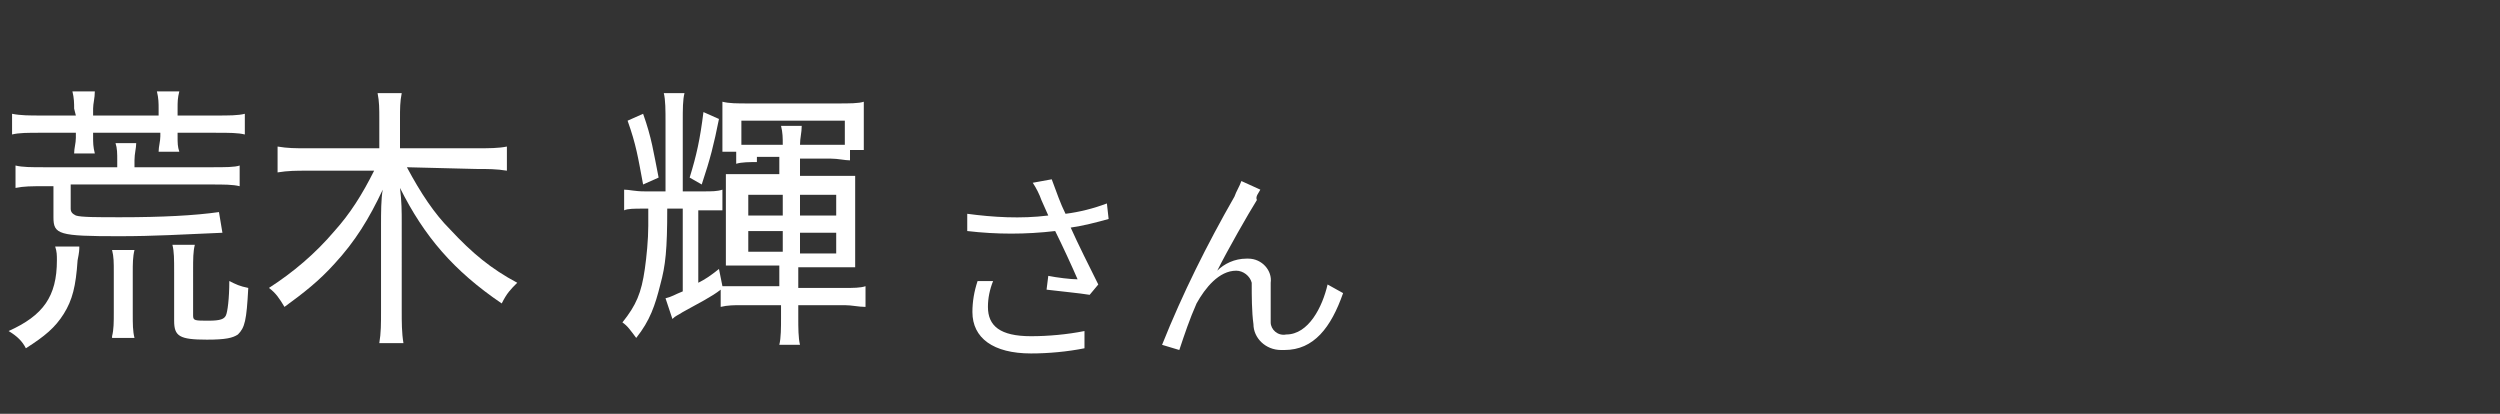
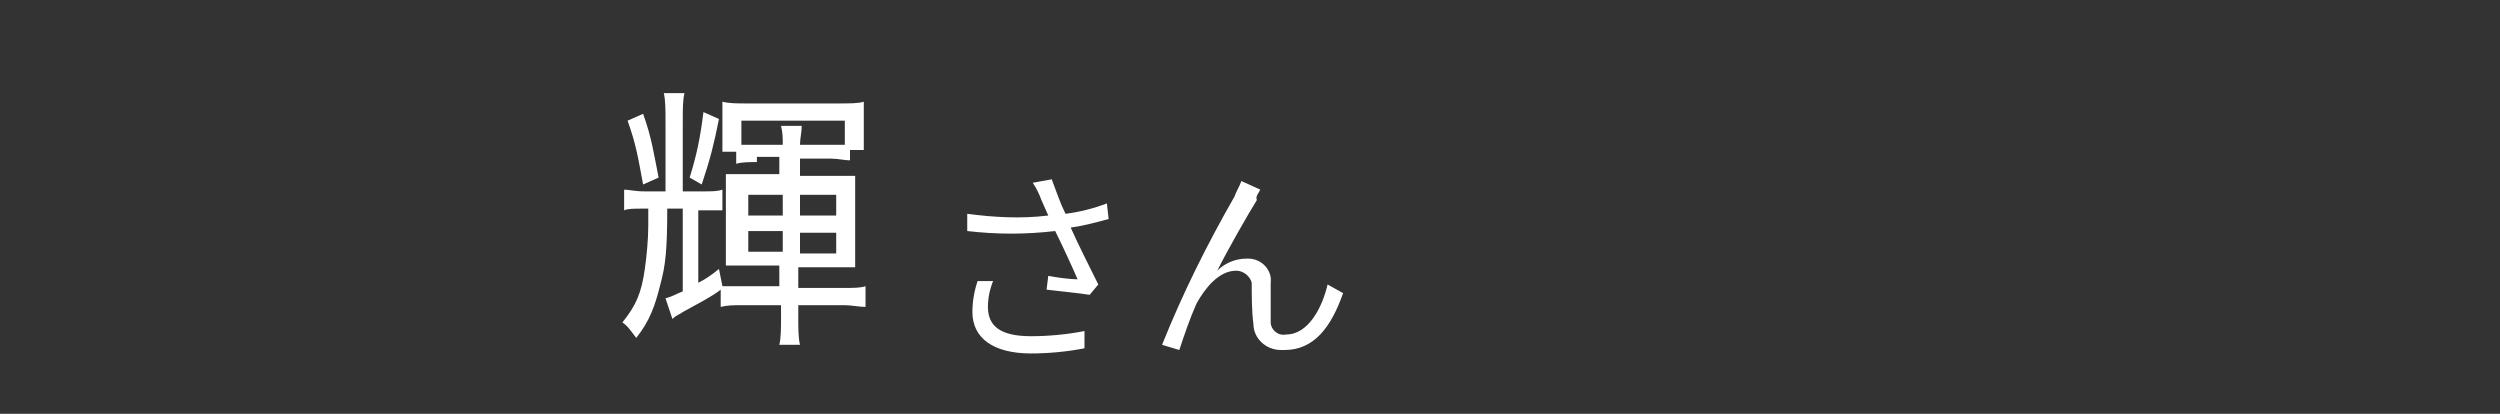
<svg xmlns="http://www.w3.org/2000/svg" version="1.1" id="レイヤー_1" x="0px" y="0px" width="145px" height="24px" viewBox="0 0 145 24" style="enable-background:new 0 0 145 24;" xml:space="preserve">
  <rect x="0" y="0" width="145" height="24" fill="#333333" stroke="none" />
  <style type="text/css">
	.st0{fill:#FFFFFF;}
	.st1{fill:none;}
</style>
  <path class="st0" d="M56.7,16.3c-0.2,0.6-0.3,1.2-0.3,1.8c0,1.5,1.2,2.4,3.4,2.4c1,0,2.1-0.1,3.1-0.3v-1c-1,0.2-2.1,0.3-3.1,0.3  c-1.8,0-2.5-0.6-2.5-1.7c0-0.5,0.1-1,0.3-1.5L56.7,16.3z M64.2,11.8c-0.8,0.3-1.6,0.5-2.4,0.6c-0.3-0.6-0.5-1.2-0.8-2l-1.1,0.2  c0.2,0.3,0.4,0.7,0.5,1l0.4,0.9c-1.6,0.2-3.2,0.1-4.7-0.1v1c1.7,0.2,3.4,0.2,5.1,0c0.4,0.8,1,2.1,1.3,2.8c-0.4,0-1.2-0.1-1.7-0.2  l-0.1,0.8c0.8,0.1,1.9,0.2,2.5,0.3l0.5-0.6c-0.5-1-1.2-2.4-1.6-3.3c0.7-0.1,1.5-0.3,2.2-0.5L64.2,11.8z M73.1,11L72,10.5  c-0.1,0.3-0.3,0.6-0.4,0.9c-1.6,2.8-3,5.6-4.2,8.6l1,0.3c0.3-0.9,0.6-1.8,1-2.7c0.5-0.9,1.3-1.9,2.3-1.9c0.4,0,0.8,0.3,0.9,0.7v0.1  c0,0.6,0,1.6,0.1,2.3c0,0.8,0.7,1.5,1.6,1.5c0.1,0,0.1,0,0.2,0c1.7,0,2.7-1.3,3.4-3.3L77,16.5c-0.3,1.3-1.1,2.9-2.4,2.9  c-0.5,0.1-0.9-0.3-0.9-0.7v-0.1c0-0.6,0-1.5,0-2.2c0.1-0.7-0.5-1.4-1.3-1.4h-0.1c-0.7,0-1.3,0.3-1.7,0.7c0.6-1.2,1.8-3.3,2.3-4.1  C72.8,11.4,73,11.2,73.1,11z" />
-   <path class="st1" d="M0,0h145v24H0V0z" />
  <g>
-     <path class="st0" d="M4.6,14.3c0,0.2,0,0.3-0.1,0.8c-0.1,1.5-0.3,2.3-0.8,3.1c-0.5,0.8-1.1,1.3-2.2,2c-0.2-0.4-0.5-0.7-1-1   c2-0.9,2.8-2,2.8-4.1c0-0.3,0-0.5-0.1-0.8H4.6z M4.3,6.3c0-0.3,0-0.6-0.1-1h1.3c0,0.4-0.1,0.7-0.1,1v0.4h3.8V6.3c0-0.3,0-0.6-0.1-1   h1.3c-0.1,0.4-0.1,0.6-0.1,1v0.4h2.2c0.8,0,1.3,0,1.7-0.1v1.2c-0.4-0.1-0.9-0.1-1.7-0.1h-2.2v0.2c0,0.4,0,0.6,0.1,0.9H9.2   c0-0.3,0.1-0.6,0.1-0.9V7.7H5.4v0.2c0,0.4,0,0.6,0.1,1H4.3c0-0.3,0.1-0.6,0.1-0.9V7.7h-2c-0.8,0-1.3,0-1.7,0.1V6.6   c0.5,0.1,1,0.1,1.7,0.1h2L4.3,6.3L4.3,6.3z M6.8,9.3c0-0.4,0-0.7-0.1-1h1.2c0,0.3-0.1,0.6-0.1,1v0.4h4.4c0.9,0,1.4,0,1.7-0.1v1.2   c-0.4-0.1-0.9-0.1-1.7-0.1H4.1v1.4c0,0.2,0.1,0.3,0.3,0.4c0.3,0.1,1.2,0.1,2.6,0.1c2.4,0,4.3-0.1,5.7-0.3l0.2,1.2   c-2.4,0.1-3.9,0.2-6,0.2c-3.5,0-3.8-0.1-3.8-1.1v-1.8H2.6c-0.8,0-1.2,0-1.7,0.1V9.6c0.4,0.1,0.9,0.1,1.7,0.1h4.2   C6.8,9.7,6.8,9.3,6.8,9.3z M6.5,19.5c0.1-0.4,0.1-0.8,0.1-1.4v-2.3c0-0.6,0-0.9-0.1-1.3h1.3c-0.1,0.4-0.1,0.8-0.1,1.3v2.4   c0,0.6,0,1,0.1,1.4H6.5V19.5z M11.2,18.3c0,0.3,0.1,0.3,0.9,0.3c0.7,0,0.9-0.1,1-0.3c0.1-0.2,0.2-1,0.2-2c0.4,0.2,0.6,0.3,1.1,0.4   c-0.1,1.9-0.2,2.3-0.6,2.7c-0.3,0.2-0.7,0.3-1.8,0.3c-1.6,0-1.9-0.2-1.9-1.1v-2.8c0-0.8,0-1.2-0.1-1.6h1.3   c-0.1,0.4-0.1,0.8-0.1,1.5C11.2,15.7,11.2,18.3,11.2,18.3z" />
-     <path class="st0" d="M23.6,9.7c0.8,1.5,1.6,2.7,2.5,3.6c1.3,1.4,2.4,2.3,3.9,3.1c-0.4,0.4-0.6,0.6-0.9,1.2   c-2.8-1.9-4.5-3.9-5.9-6.7c0.1,0.8,0.1,1.4,0.1,2V18c0,0.7,0,1.3,0.1,1.9H22c0.1-0.6,0.1-1.1,0.1-1.9v-5c0-0.6,0-1.5,0.1-2   c-0.8,1.7-1.6,3-2.8,4.3c-0.9,1-1.8,1.7-2.9,2.5c-0.3-0.5-0.5-0.8-0.9-1.1c1.4-0.9,2.7-2,3.8-3.3c0.9-1,1.6-2.1,2.3-3.5h-3.9   c-0.6,0-1.1,0-1.7,0.1V8.5c0.6,0.1,1,0.1,1.7,0.1H22V6.9c0-0.6,0-1-0.1-1.5h1.4c-0.1,0.5-0.1,0.9-0.1,1.5v1.7h4.4   c0.8,0,1.3,0,1.8-0.1v1.4c-0.6-0.1-1.1-0.1-1.8-0.1L23.6,9.7L23.6,9.7z" />
    <path class="st0" d="M43.9,9.4c-0.4,0-0.9,0-1.2,0.1V8.8h-0.8c0-0.3,0-0.6,0-1V7.1c0-0.4,0-0.8,0-1.2C42.3,6,42.7,6,43.5,6h5   c0.8,0,1.3,0,1.6-0.1c0,0.3,0,0.6,0,1.1v0.7c0,0.4,0,0.8,0,1h-0.8v0.6c-0.3,0-0.7-0.1-1.1-0.1h-1.8v1h2.1c0.5,0,0.8,0,1.1,0   c0,0.3,0,0.7,0,1.2v2.9c0,0.5,0,0.9,0,1.2c-0.4,0-0.7,0-1.2,0h-2.1v1.2H49c0.5,0,0.9,0,1.2-0.1v1.2c-0.4,0-0.8-0.1-1.2-0.1h-2.7   v0.7c0,0.6,0,1.2,0.1,1.6h-1.2c0.1-0.4,0.1-1,0.1-1.6v-0.7H43c-0.4,0-0.8,0-1.2,0.1v-1c-0.5,0.4-1.3,0.8-2.2,1.3   c-0.3,0.2-0.4,0.2-0.6,0.4l-0.4-1.2c0.4-0.1,0.5-0.2,1-0.4v-4.8h-0.9c0,2.4-0.1,3.3-0.4,4.4c-0.3,1.2-0.6,2.1-1.4,3.1   c-0.3-0.4-0.5-0.7-0.8-0.9c0.8-1,1.1-1.7,1.3-3.1c0.1-0.7,0.2-1.7,0.2-2.5v-1h-0.3c-0.5,0-0.9,0-1.1,0.1V11c0.3,0,0.6,0.1,1.2,0.1   h1.2v-4c0-0.7,0-1.3-0.1-1.7h1.2c-0.1,0.4-0.1,0.9-0.1,1.7v4h1.2c0.5,0,0.8,0,1.1-0.1v1.2c-0.3,0-0.6,0-1.1,0h-0.3v4.2   c0.4-0.2,0.7-0.4,1.2-0.8l0.2,1c0.3,0,0.7,0,1,0h2.3v-1.2h-1.9c-0.6,0-0.8,0-1.2,0c0-0.4,0-0.6,0-1.2v-2.9c0-0.5,0-0.8,0-1.2   c0.3,0,0.6,0,1.2,0h1.9v-1h-1.3C43.9,9.1,43.9,9.4,43.9,9.4z M37.3,6.6c0.5,1.4,0.6,2.2,0.9,3.7l-0.9,0.4C37,9.1,36.9,8.4,36.4,7   L37.3,6.6z M41.7,6.9c-0.3,1.5-0.5,2.3-1,3.8L40,10.3c0.4-1.3,0.6-2.2,0.8-3.8L41.7,6.9z M45.4,8.4c0-0.4,0-0.7-0.1-1.1h1.2   c0,0.4-0.1,0.7-0.1,1.1h1.7c0.4,0,0.6,0,0.9,0V7h-6v1.4c0.3,0,0.6,0,0.9,0H45.4z M43.4,11.3v1.2h2v-1.2H43.4z M43.4,13.4v1.2h2   v-1.2H43.4z M46.4,12.5h2.1v-1.2h-2.1V12.5z M46.4,14.7h2.1v-1.2h-2.1V14.7z" />
  </g>
</svg>